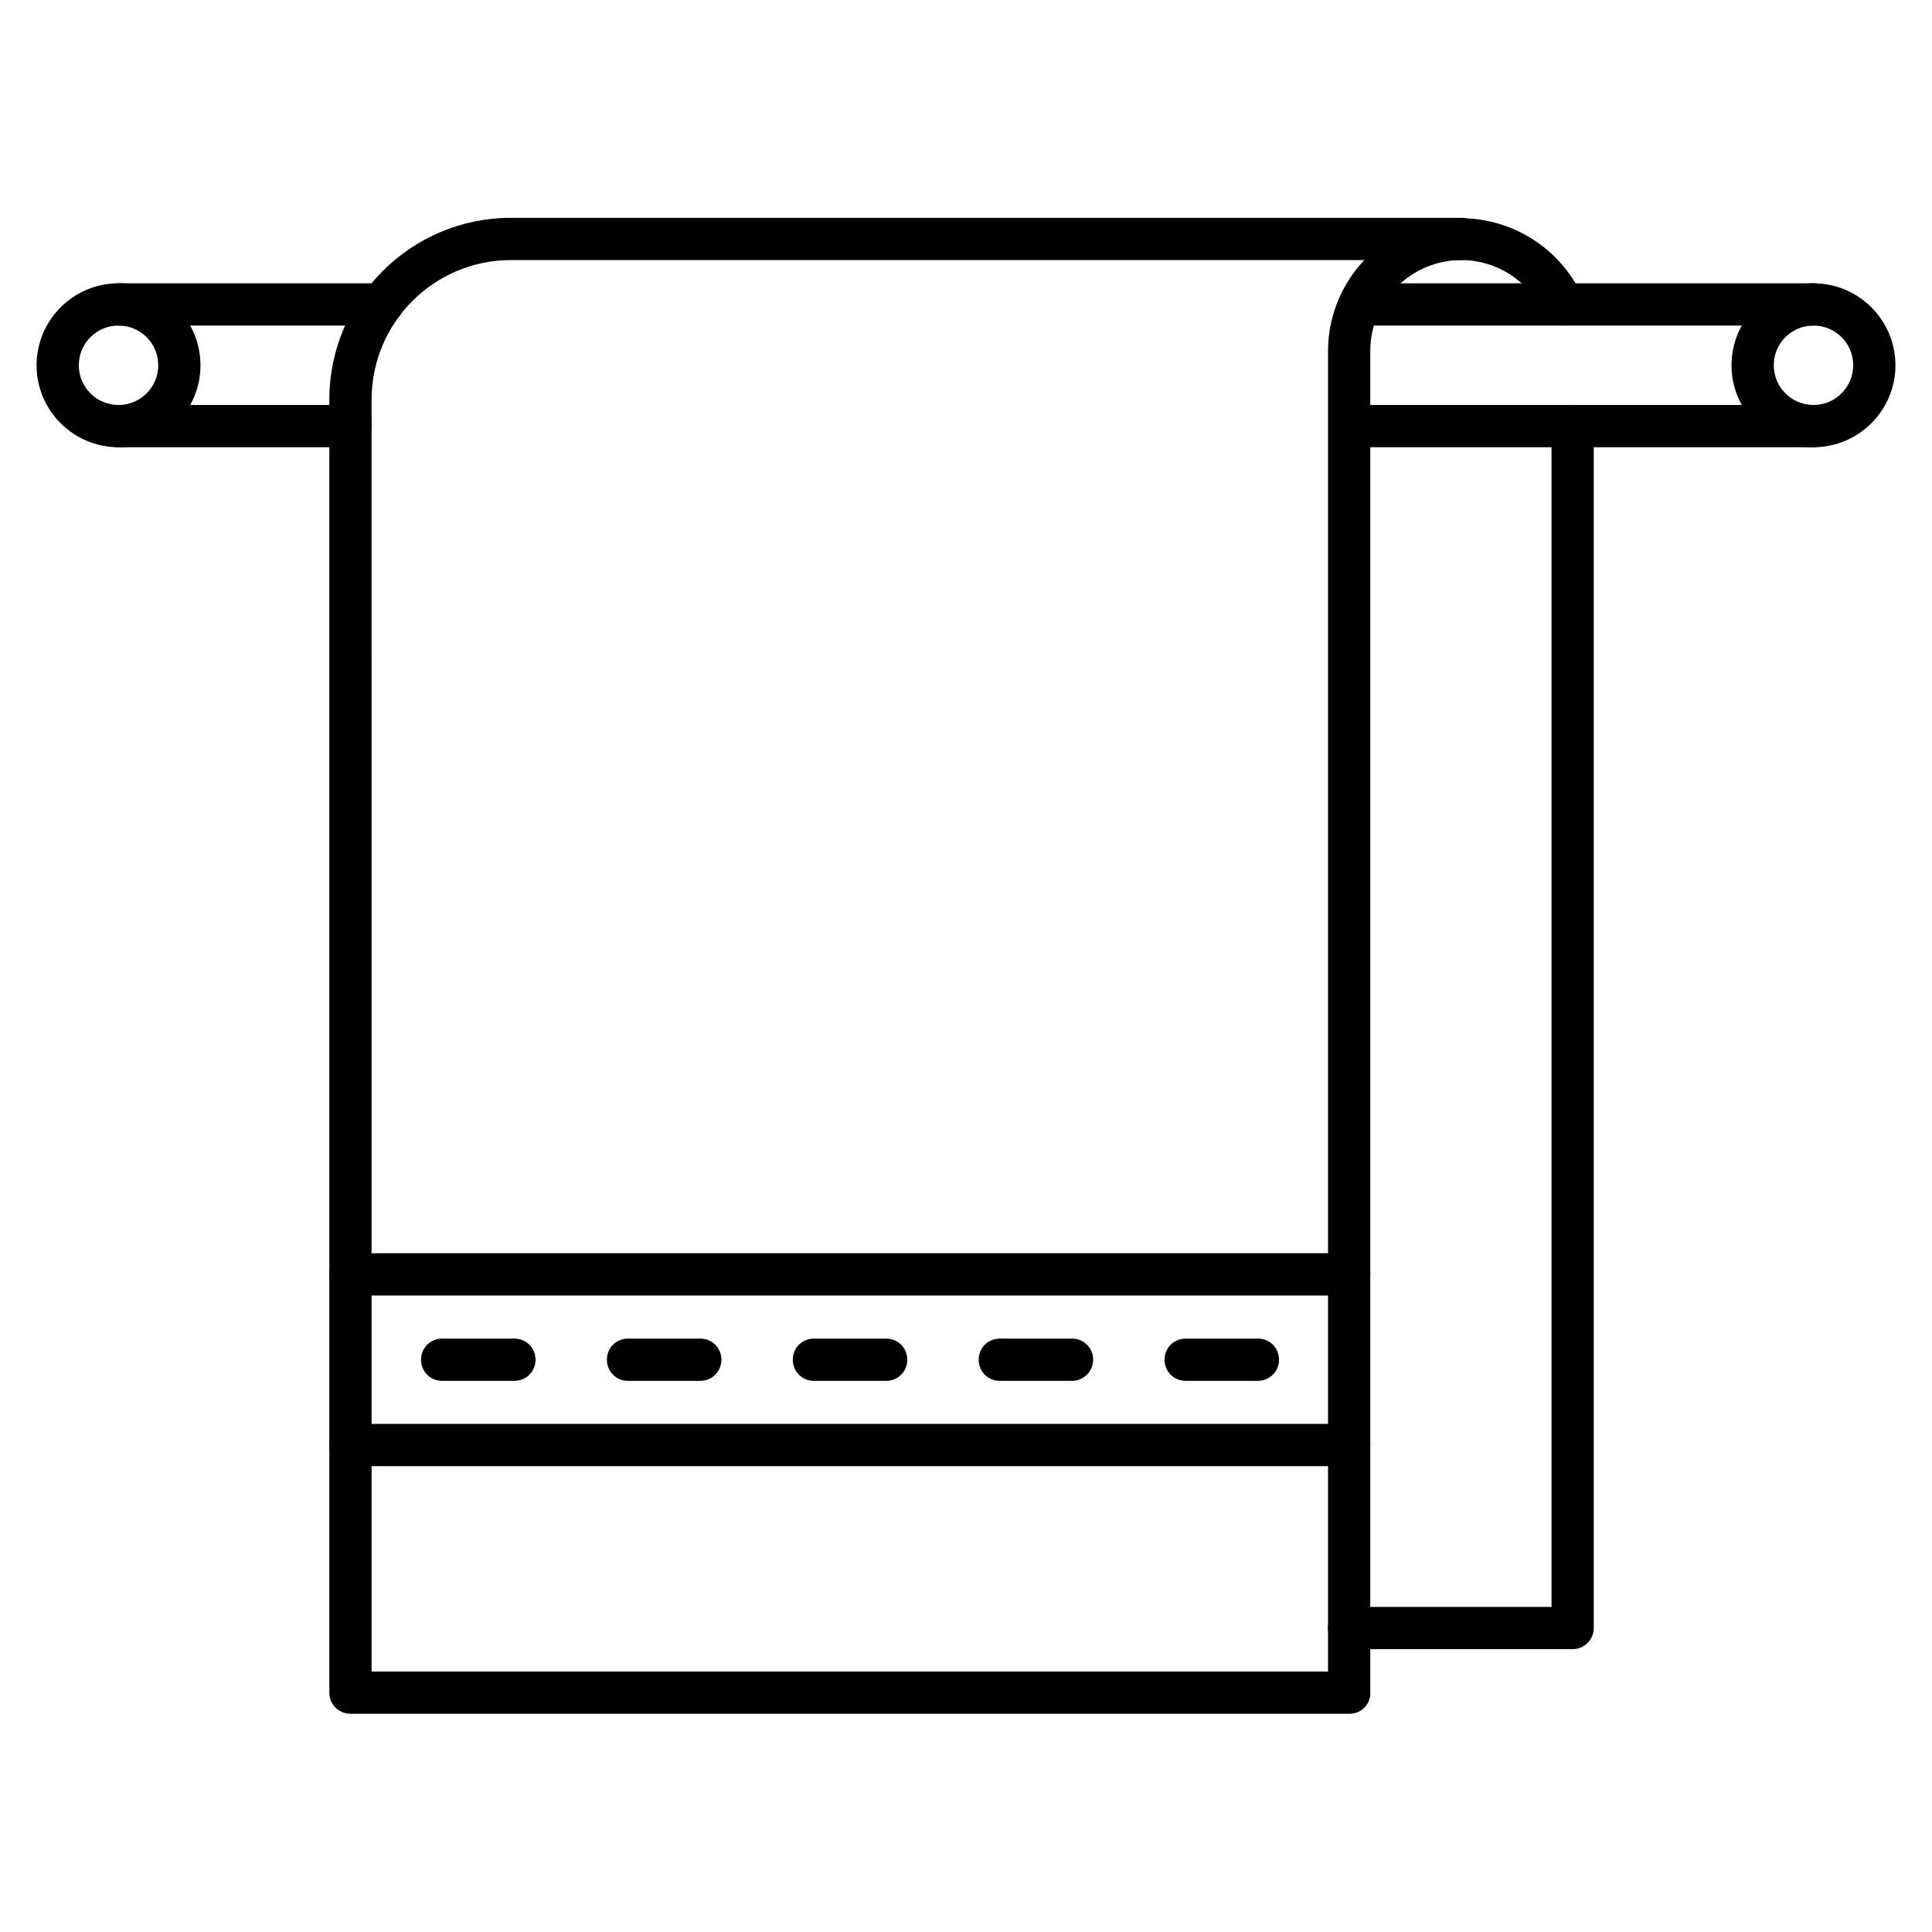
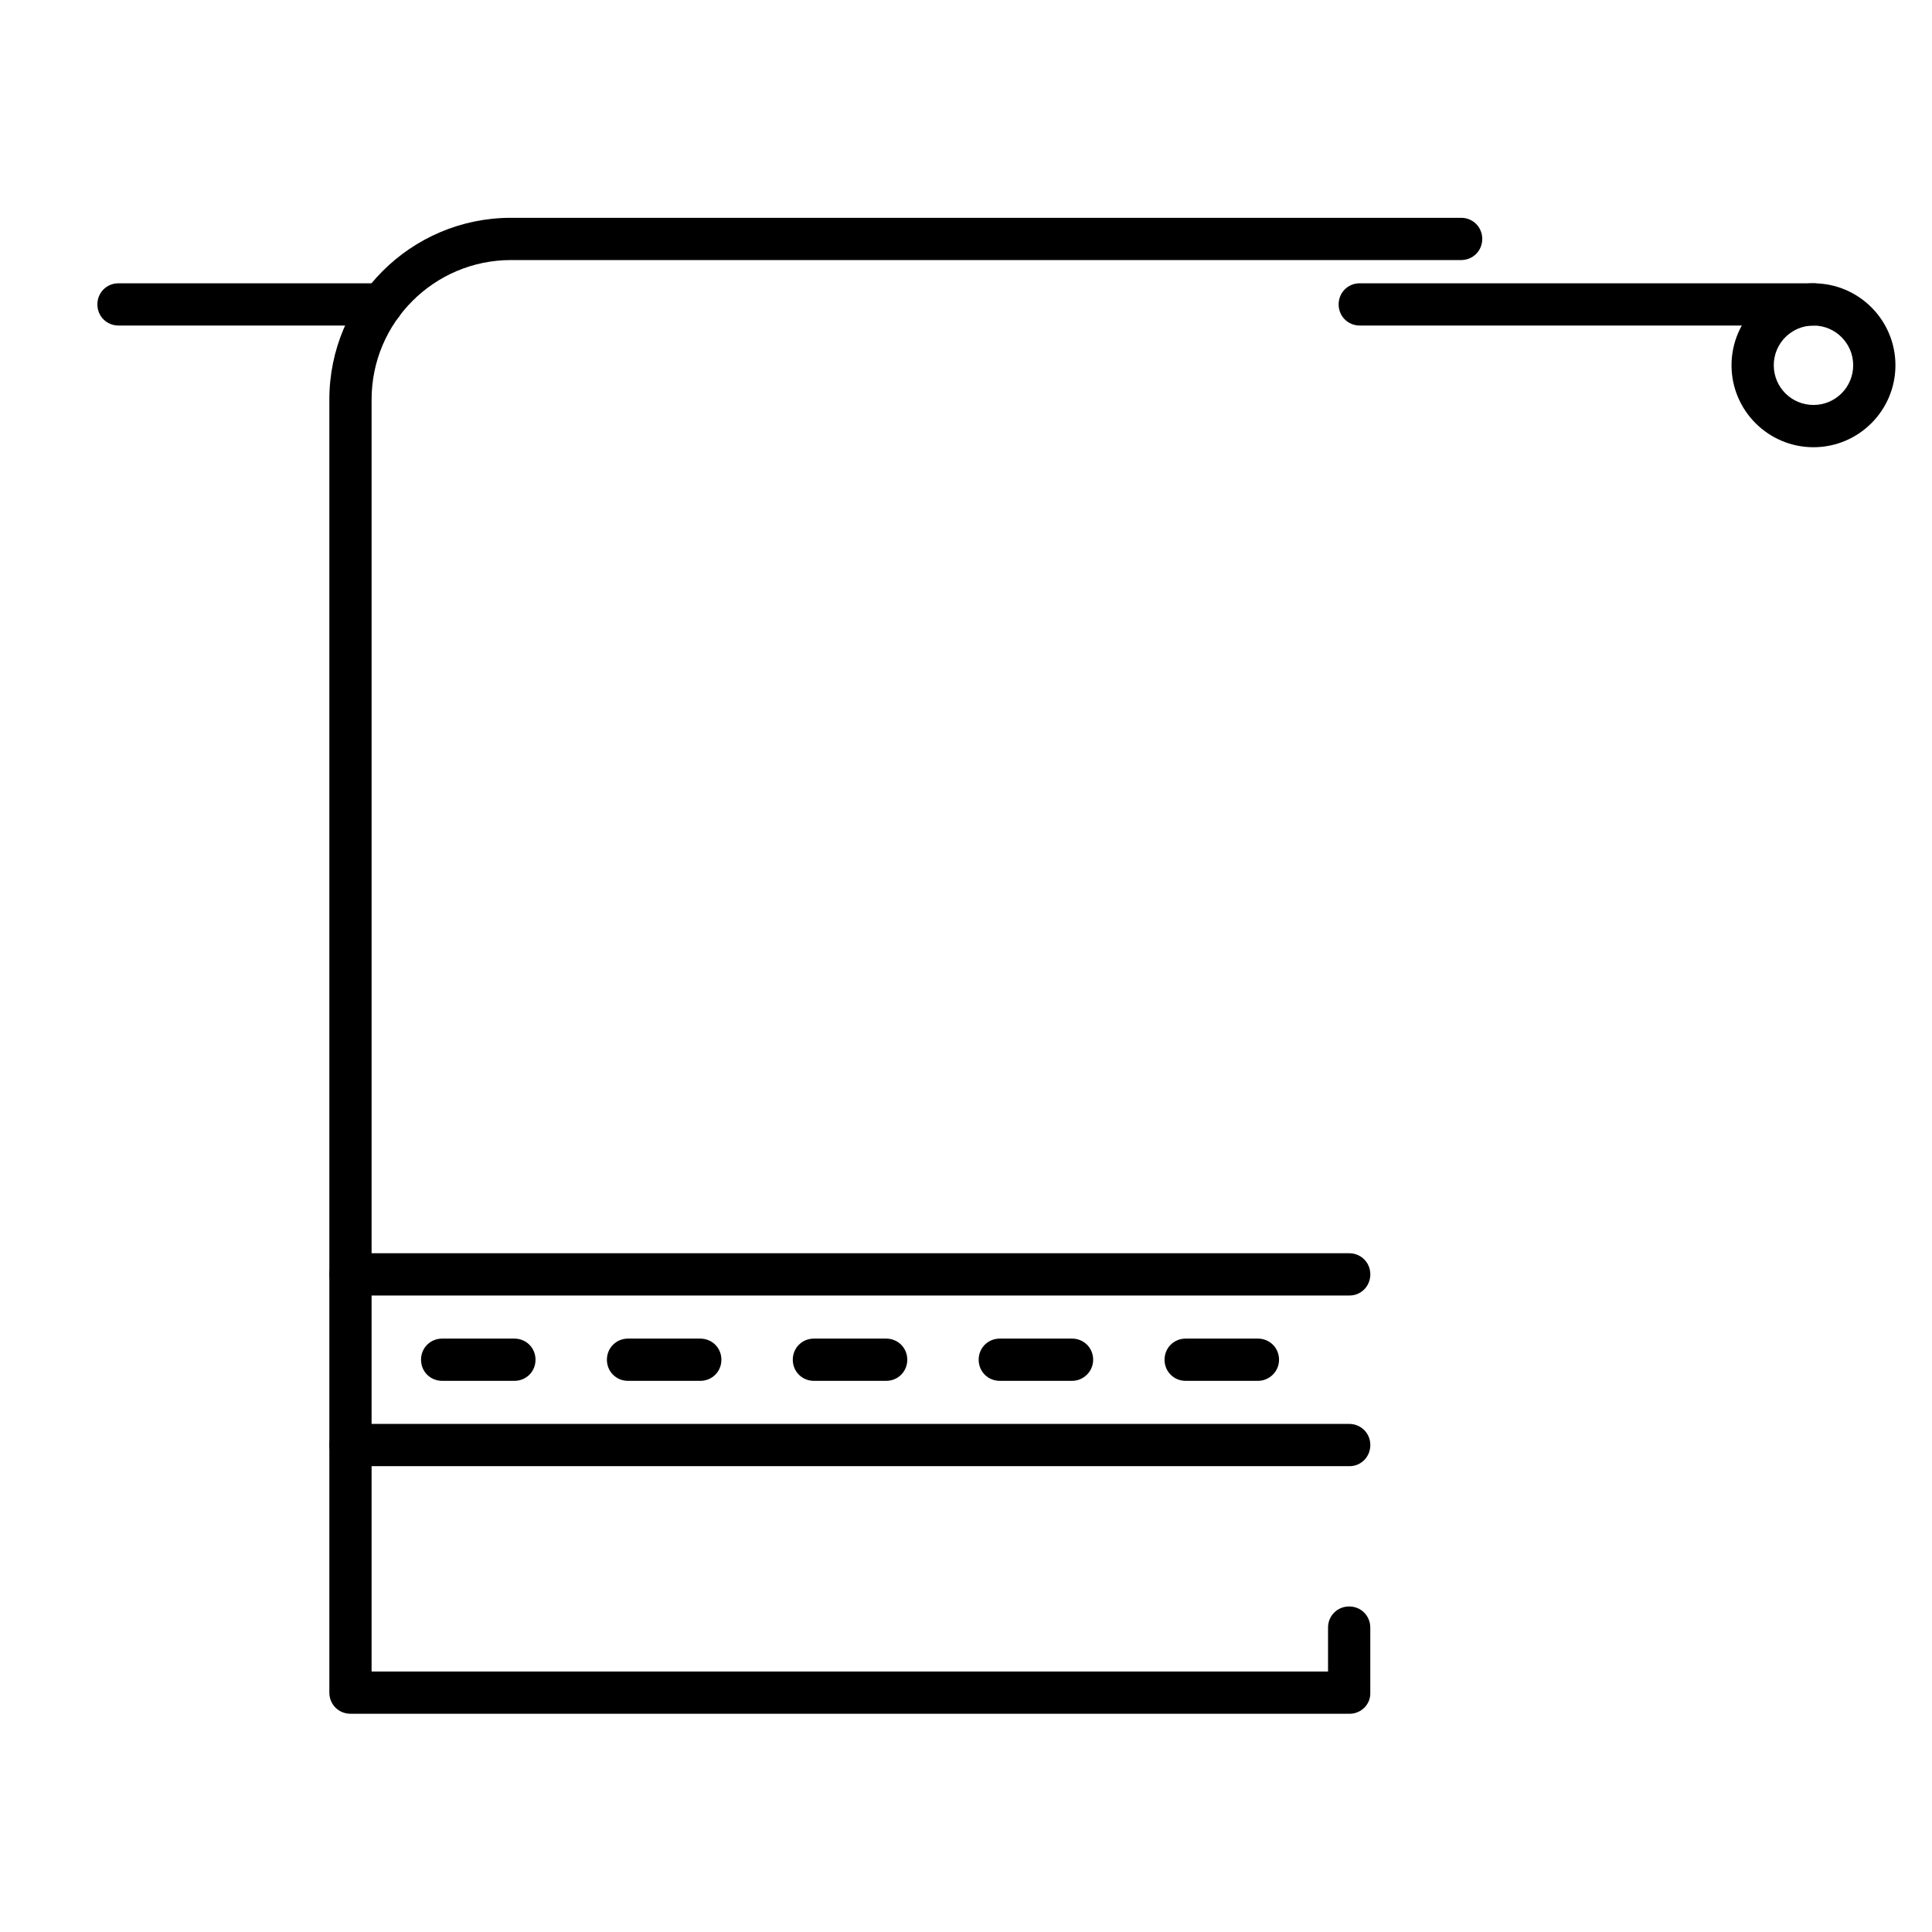
<svg xmlns="http://www.w3.org/2000/svg" fill="#000000" width="800px" height="800px" version="1.1" viewBox="144 144 512 512">
  <g>
    <path d="m501.66 598.16h-264.78c-3.137 0-5.598-2.465-5.598-5.598v-342.7c0-26.535 21.609-48.141 48.141-48.141h251.79c3.137 0 5.598 2.465 5.598 5.598 0 3.137-2.465 5.598-5.598 5.598h-251.79c-20.375 0-36.945 16.57-36.945 36.945l-0.004 337.11h253.47v-11.645c0-3.137 2.465-5.598 5.598-5.598 3.137 0 5.598 2.465 5.598 5.598v17.242c0.113 3.133-2.461 5.598-5.484 5.598z" />
    <path d="m501.66 487.32h-264.78c-3.137 0-5.598-2.465-5.598-5.598 0-3.137 2.465-5.598 5.598-5.598h264.67c3.137 0 5.598 2.465 5.598 5.598 0 3.137-2.461 5.598-5.484 5.598z" />
    <path d="m501.66 532.55h-264.78c-3.137 0-5.598-2.465-5.598-5.598 0-3.137 2.465-5.598 5.598-5.598h264.67c3.137 0 5.598 2.465 5.598 5.598 0 3.137-2.461 5.598-5.484 5.598z" />
-     <path d="m560.77 581.04h-59.227c-3.137 0-5.598-2.465-5.598-5.598v-338.45c0-5.148 1.121-10.078 3.246-14.668 5.824-12.539 18.363-20.488 32.023-20.488s26.309 8.062 32.02 20.488c1.344 2.801 0 6.156-2.801 7.391-2.801 1.344-6.156 0.113-7.391-2.801-3.918-8.508-12.426-13.996-21.832-13.996-9.293 0-17.914 5.484-21.832 13.996-1.457 3.137-2.238 6.492-2.238 10.078v332.85h48.031v-312.92c0-3.137 2.465-5.598 5.598-5.598 3.137 0 5.598 2.465 5.598 5.598v318.52c0 3.023-2.461 5.598-5.598 5.598z" />
    <path d="m280.32 509.94h-19.145c-3.137 0-5.598-2.465-5.598-5.598 0-3.137 2.465-5.598 5.598-5.598h19.145c3.137 0 5.598 2.465 5.598 5.598s-2.465 5.598-5.598 5.598z" />
    <path d="m329.58 509.94h-19.145c-3.137 0-5.598-2.465-5.598-5.598 0-3.137 2.465-5.598 5.598-5.598h19.145c3.137 0 5.598 2.465 5.598 5.598s-2.465 5.598-5.598 5.598z" />
    <path d="m378.84 509.94h-19.145c-3.137 0-5.598-2.465-5.598-5.598 0-3.137 2.465-5.598 5.598-5.598h19.145c3.137 0 5.598 2.465 5.598 5.598s-2.465 5.598-5.598 5.598z" />
    <path d="m428.1 509.94h-19.145c-3.137 0-5.598-2.465-5.598-5.598 0-3.137 2.465-5.598 5.598-5.598h19.145c3.137 0 5.598 2.465 5.598 5.598s-2.578 5.598-5.598 5.598z" />
    <path d="m477.36 509.94h-19.145c-3.137 0-5.598-2.465-5.598-5.598 0-3.137 2.465-5.598 5.598-5.598h19.145c3.137 0 5.598 2.465 5.598 5.598 0.004 3.133-2.574 5.598-5.598 5.598z" />
-     <path d="m236.88 262.52h-61.465c-3.137 0-5.598-2.465-5.598-5.598 0-3.137 2.465-5.598 5.598-5.598h61.465c3.137 0 5.598 2.465 5.598 5.598 0 3.133-2.461 5.598-5.598 5.598z" />
-     <path d="m245.27 230.27h-69.863c-3.137 0-5.598-2.465-5.598-5.598 0-3.137 2.465-5.598 5.598-5.598h69.75c3.137 0 5.598 2.465 5.598 5.598 0 3.137-2.461 5.598-5.484 5.598z" />
-     <path d="m624.59 262.52h-122.93c-3.137 0-5.598-2.465-5.598-5.598 0-3.137 2.465-5.598 5.598-5.598h122.93c3.137 0 5.598 2.465 5.598 5.598 0 3.133-2.574 5.598-5.598 5.598z" />
+     <path d="m245.27 230.27h-69.863c-3.137 0-5.598-2.465-5.598-5.598 0-3.137 2.465-5.598 5.598-5.598h69.75c3.137 0 5.598 2.465 5.598 5.598 0 3.137-2.461 5.598-5.484 5.598" />
    <path d="m624.59 230.27h-120.24c-3.137 0-5.598-2.465-5.598-5.598 0-3.137 2.465-5.598 5.598-5.598h120.24c3.137 0 5.598 2.465 5.598 5.598 0 3.137-2.574 5.598-5.598 5.598z" />
    <path d="m624.59 262.52c-11.98 0-21.719-9.742-21.719-21.719 0-11.98 9.742-21.719 21.719-21.719 11.98-0.004 21.719 9.738 21.719 21.715 0 11.98-9.738 21.723-21.719 21.723zm0-32.246c-5.82 0-10.523 4.703-10.523 10.523 0 5.82 4.703 10.523 10.523 10.523 5.82 0 10.523-4.703 10.523-10.523 0-5.82-4.703-10.523-10.523-10.523z" />
-     <path d="m175.41 262.52c-11.977 0-21.719-9.742-21.719-21.723s9.742-21.719 21.719-21.719c11.98 0 21.719 9.742 21.719 21.719 0.004 11.98-9.738 21.723-21.719 21.723zm0-32.246c-5.82 0-10.523 4.703-10.523 10.523 0 5.82 4.703 10.523 10.523 10.523 5.82 0 10.523-4.703 10.523-10.523 0-5.82-4.699-10.523-10.523-10.523z" />
  </g>
</svg>